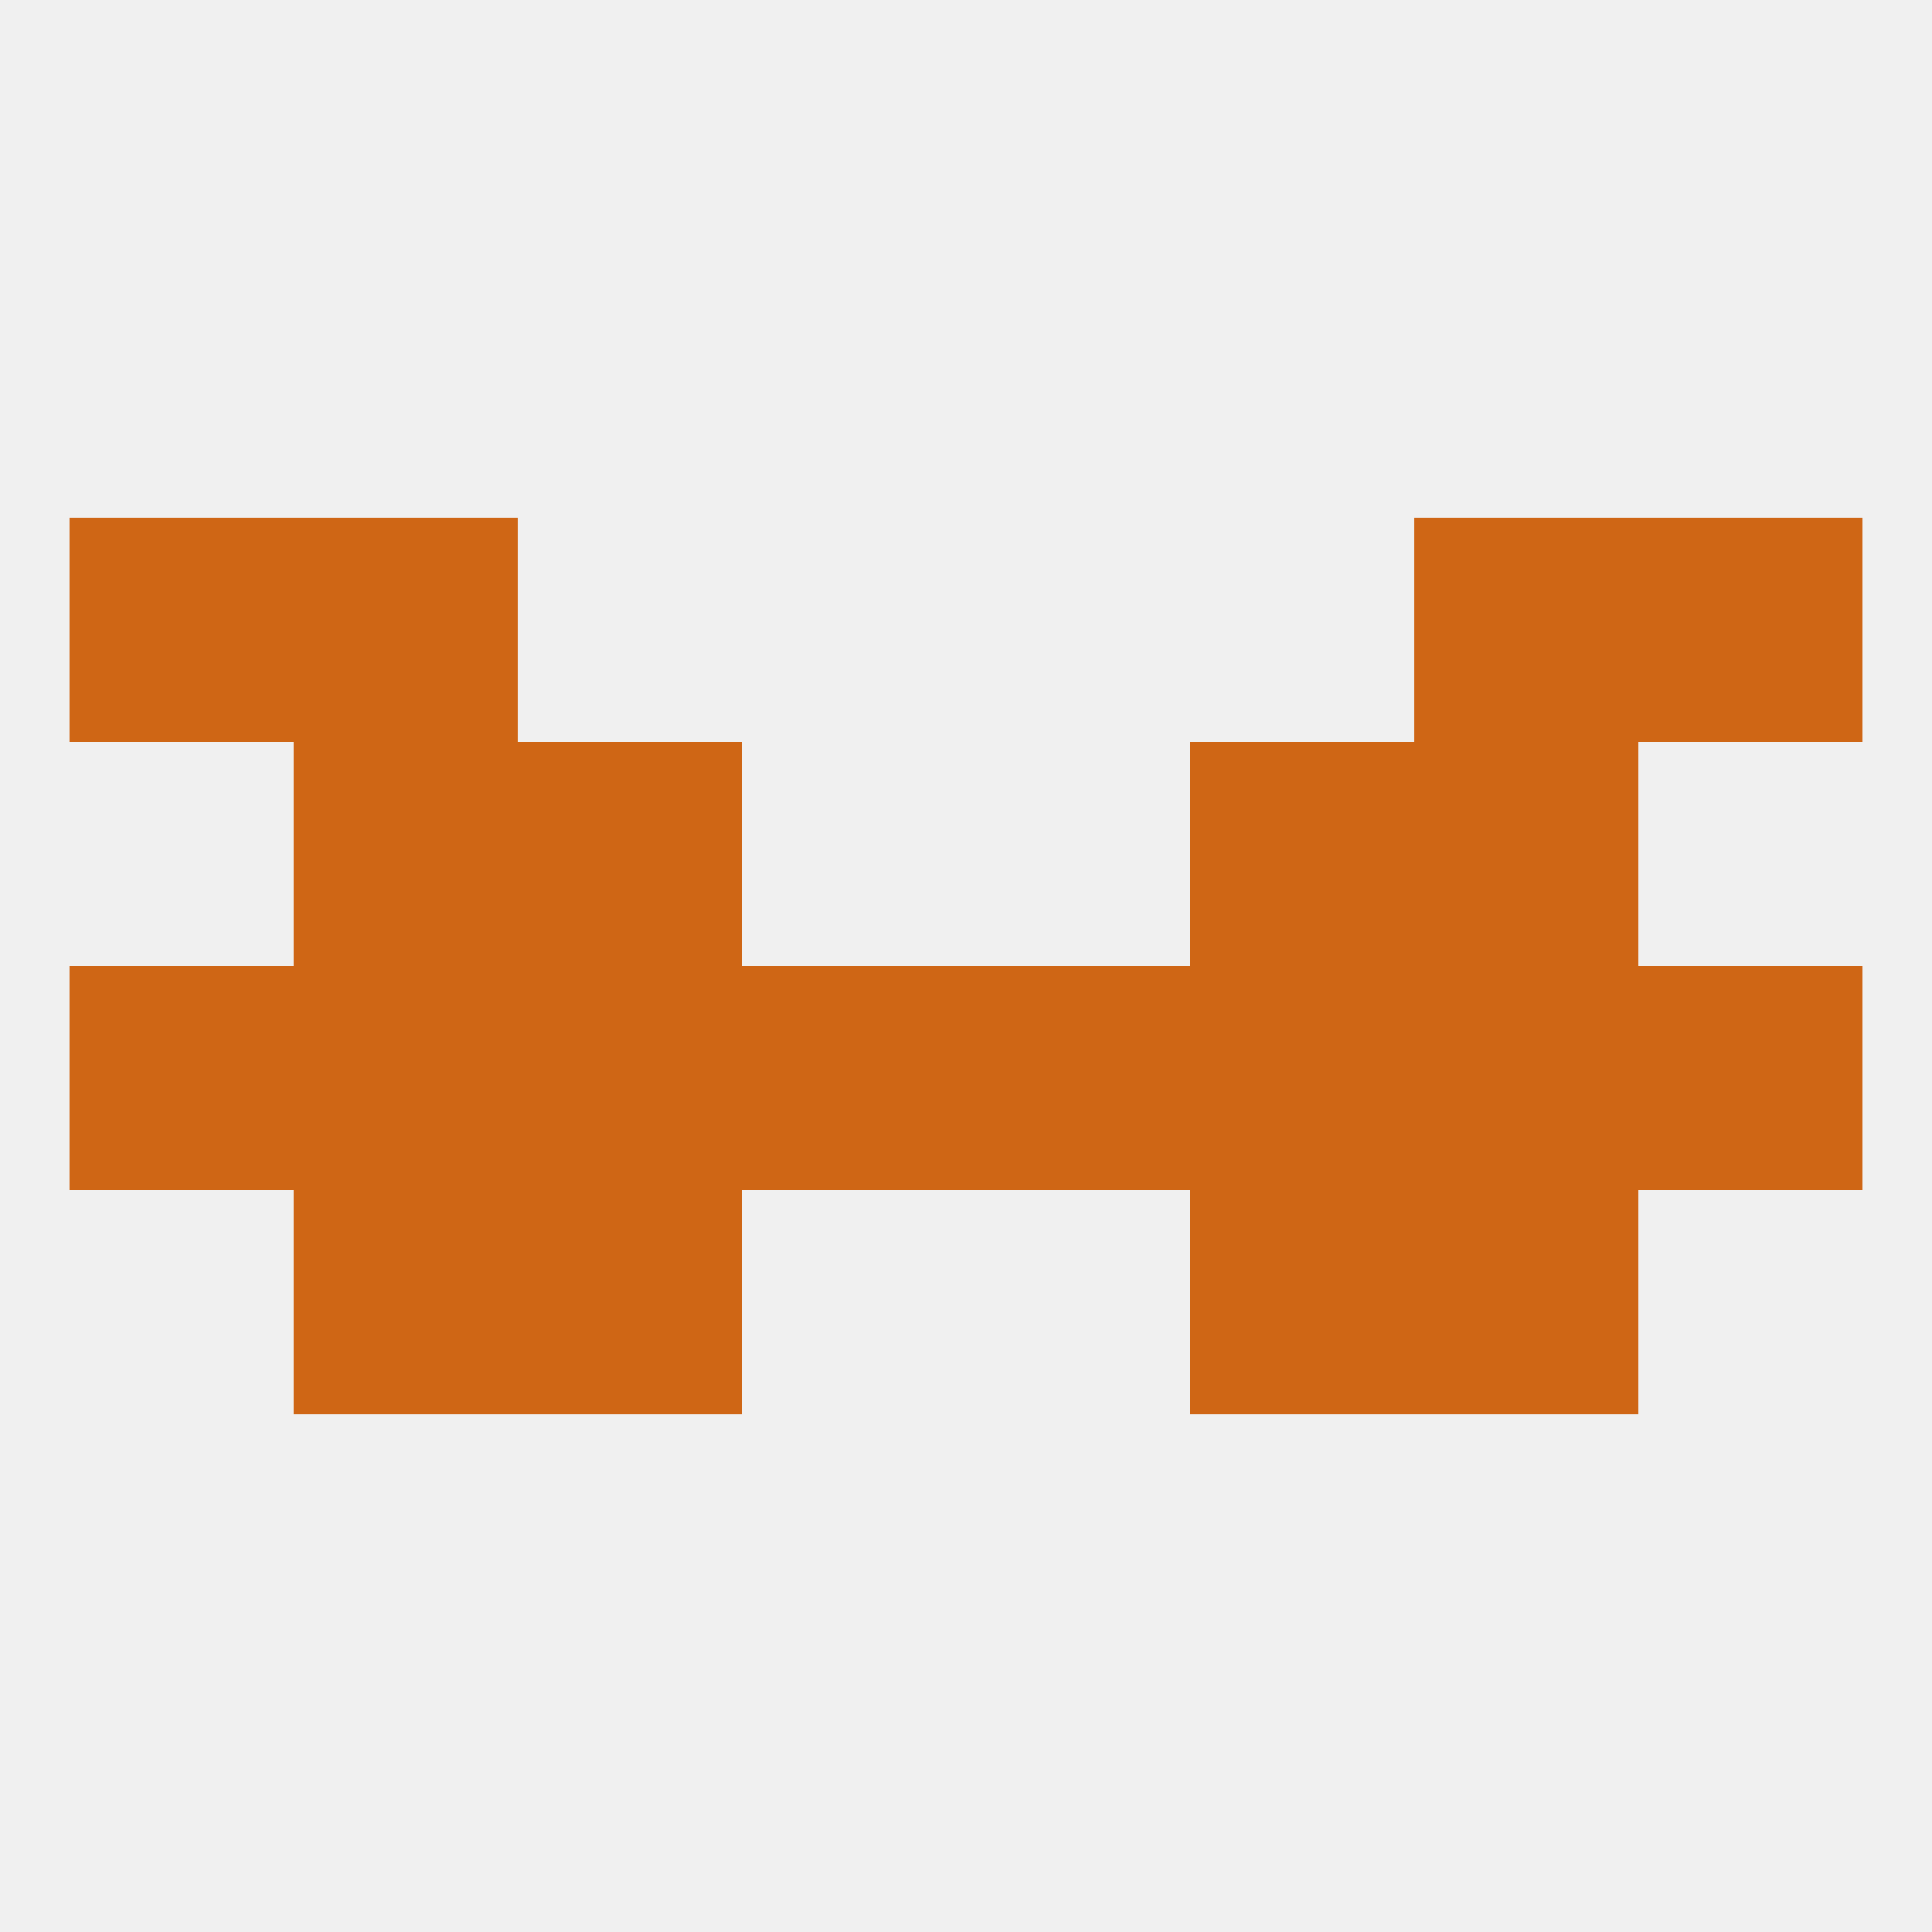
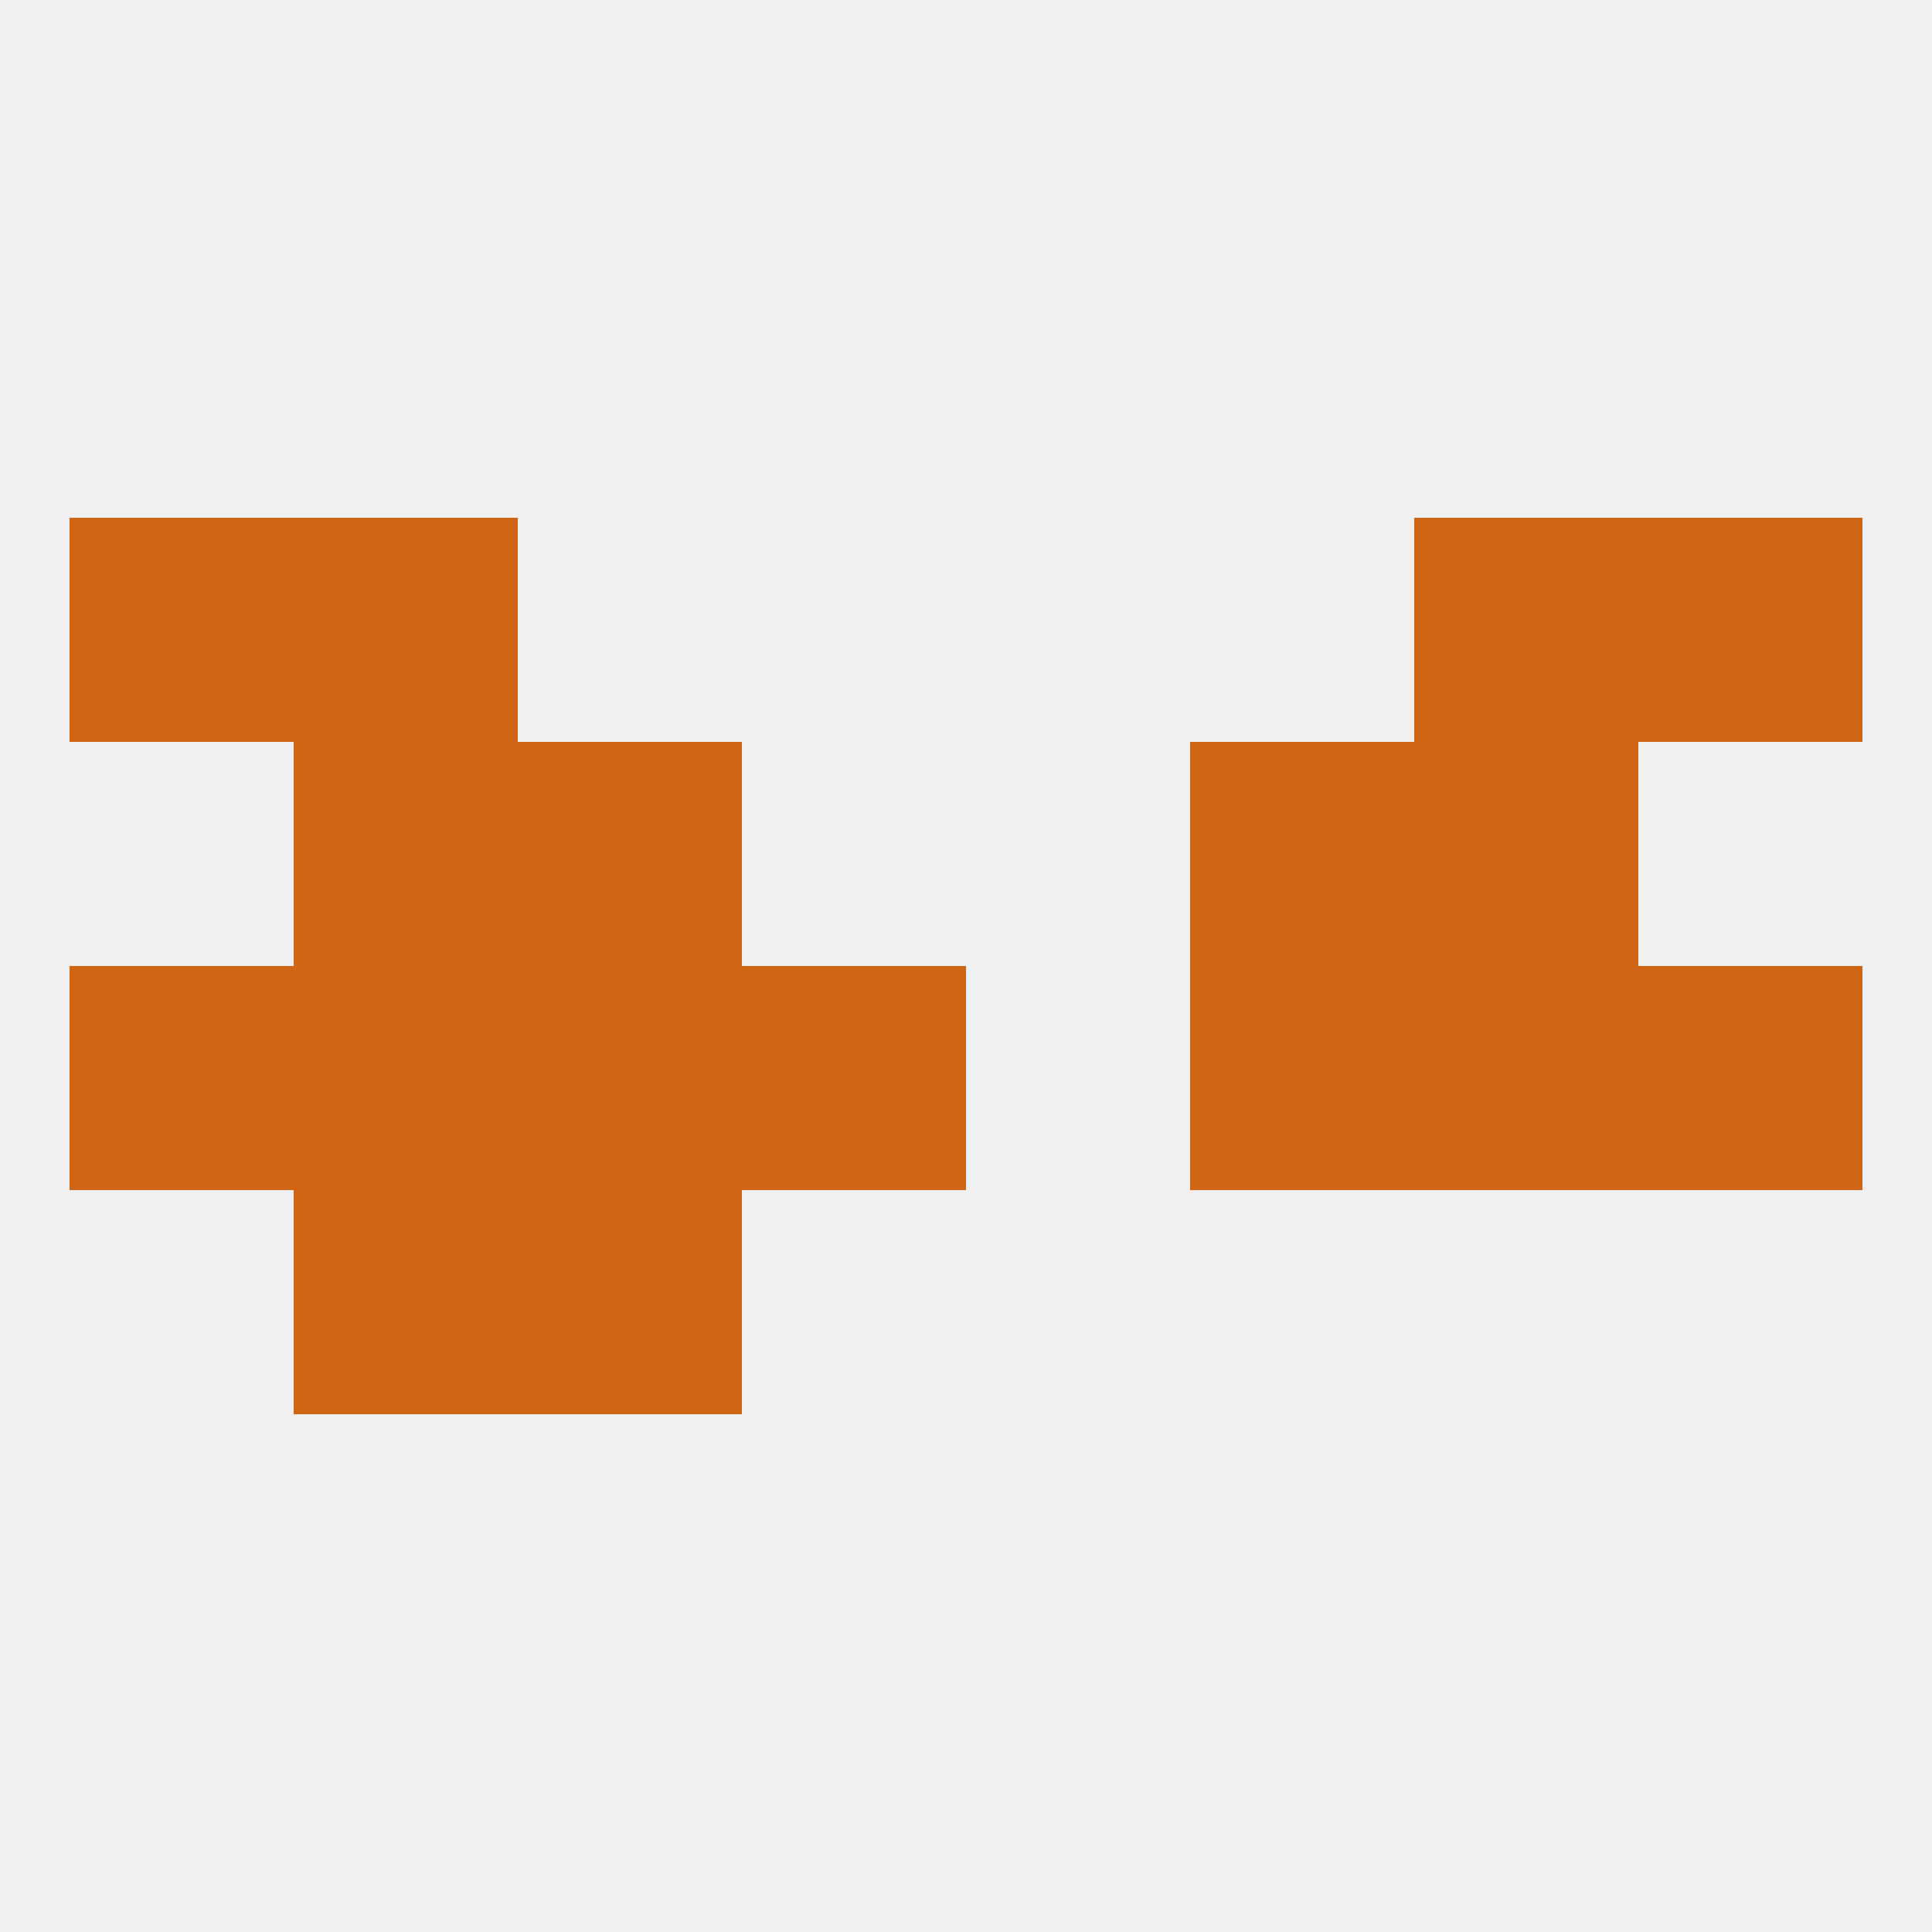
<svg xmlns="http://www.w3.org/2000/svg" version="1.1" baseprofile="full" width="250" height="250" viewBox="0 0 250 250">
  <rect width="100%" height="100%" fill="rgba(240,240,240,255)" />
  <rect x="67" y="154" width="29" height="29" fill="rgba(207,102,21,255)" />
-   <rect x="154" y="154" width="29" height="29" fill="rgba(207,102,21,255)" />
  <rect x="38" y="154" width="29" height="29" fill="rgba(207,102,21,255)" />
-   <rect x="183" y="154" width="29" height="29" fill="rgba(207,102,21,255)" />
  <rect x="67" y="125" width="29" height="29" fill="rgba(207,102,21,255)" />
  <rect x="154" y="125" width="29" height="29" fill="rgba(207,102,21,255)" />
  <rect x="96" y="125" width="29" height="29" fill="rgba(207,102,21,255)" />
-   <rect x="125" y="125" width="29" height="29" fill="rgba(207,102,21,255)" />
  <rect x="38" y="125" width="29" height="29" fill="rgba(207,102,21,255)" />
  <rect x="183" y="125" width="29" height="29" fill="rgba(207,102,21,255)" />
  <rect x="9" y="125" width="29" height="29" fill="rgba(207,102,21,255)" />
  <rect x="212" y="125" width="29" height="29" fill="rgba(207,102,21,255)" />
  <rect x="183" y="96" width="29" height="29" fill="rgba(207,102,21,255)" />
  <rect x="67" y="96" width="29" height="29" fill="rgba(207,102,21,255)" />
  <rect x="154" y="96" width="29" height="29" fill="rgba(207,102,21,255)" />
  <rect x="38" y="96" width="29" height="29" fill="rgba(207,102,21,255)" />
  <rect x="9" y="67" width="29" height="29" fill="rgba(207,102,21,255)" />
  <rect x="212" y="67" width="29" height="29" fill="rgba(207,102,21,255)" />
  <rect x="38" y="67" width="29" height="29" fill="rgba(207,102,21,255)" />
  <rect x="183" y="67" width="29" height="29" fill="rgba(207,102,21,255)" />
</svg>